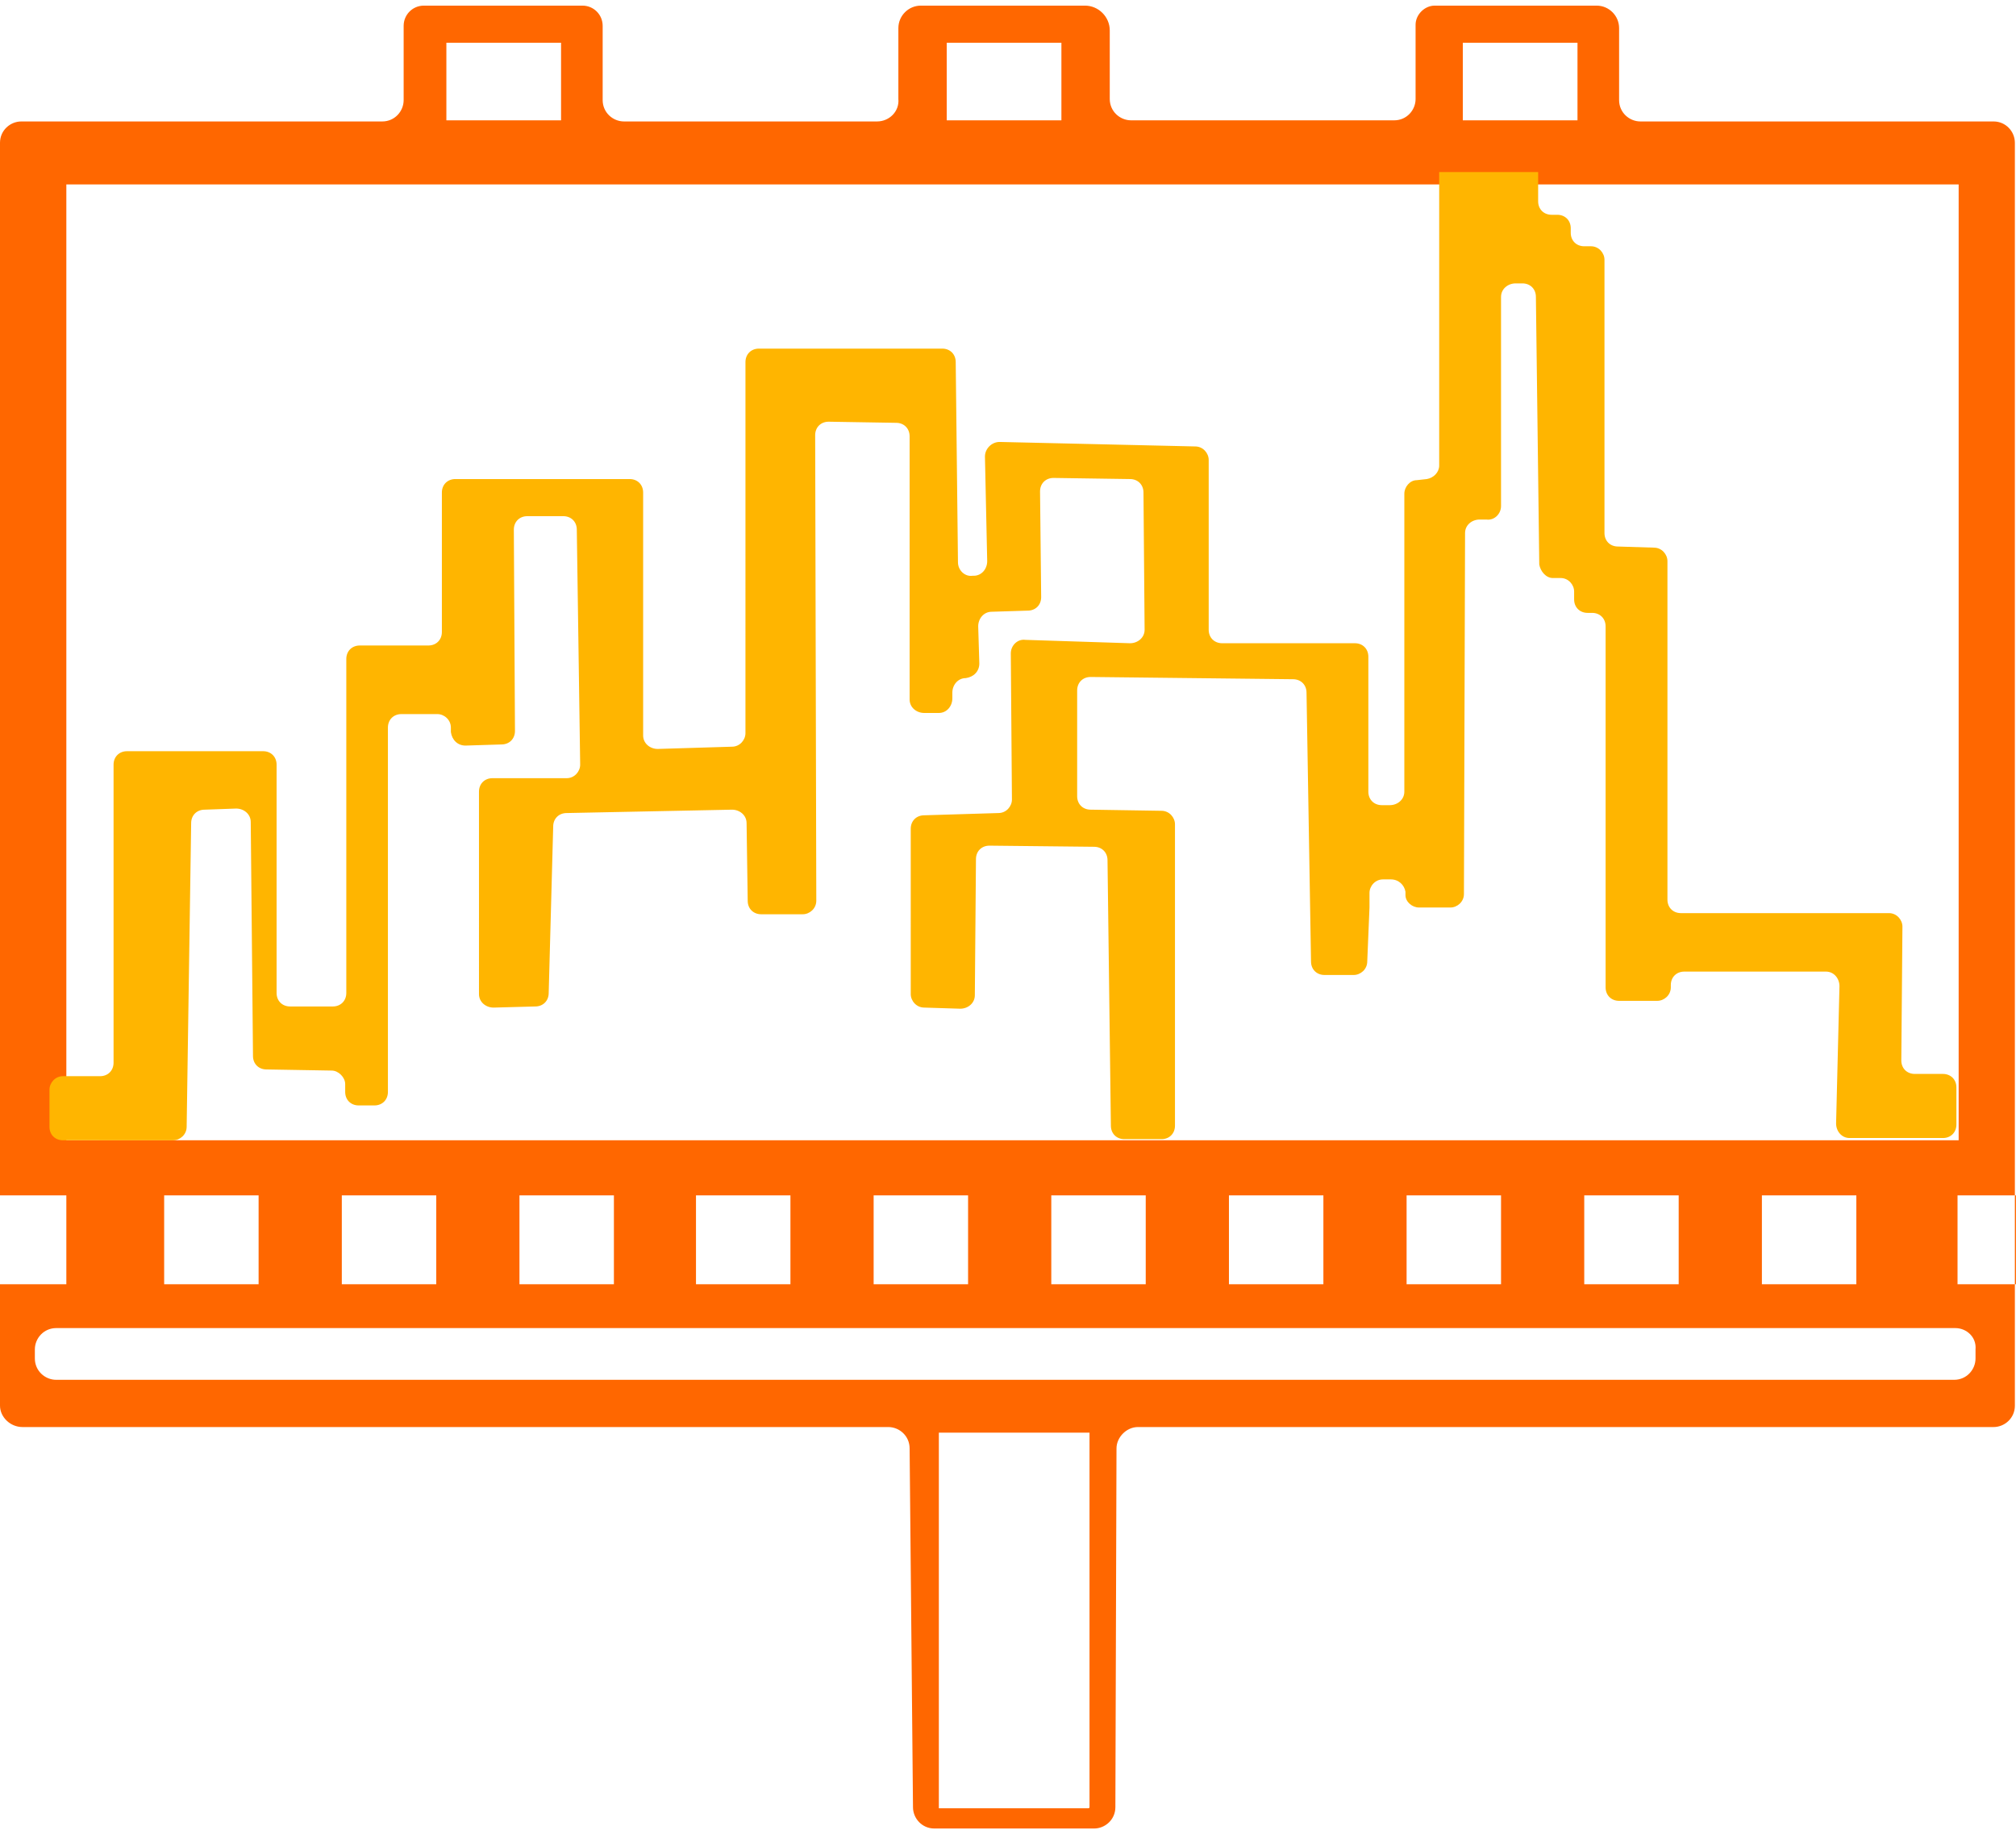
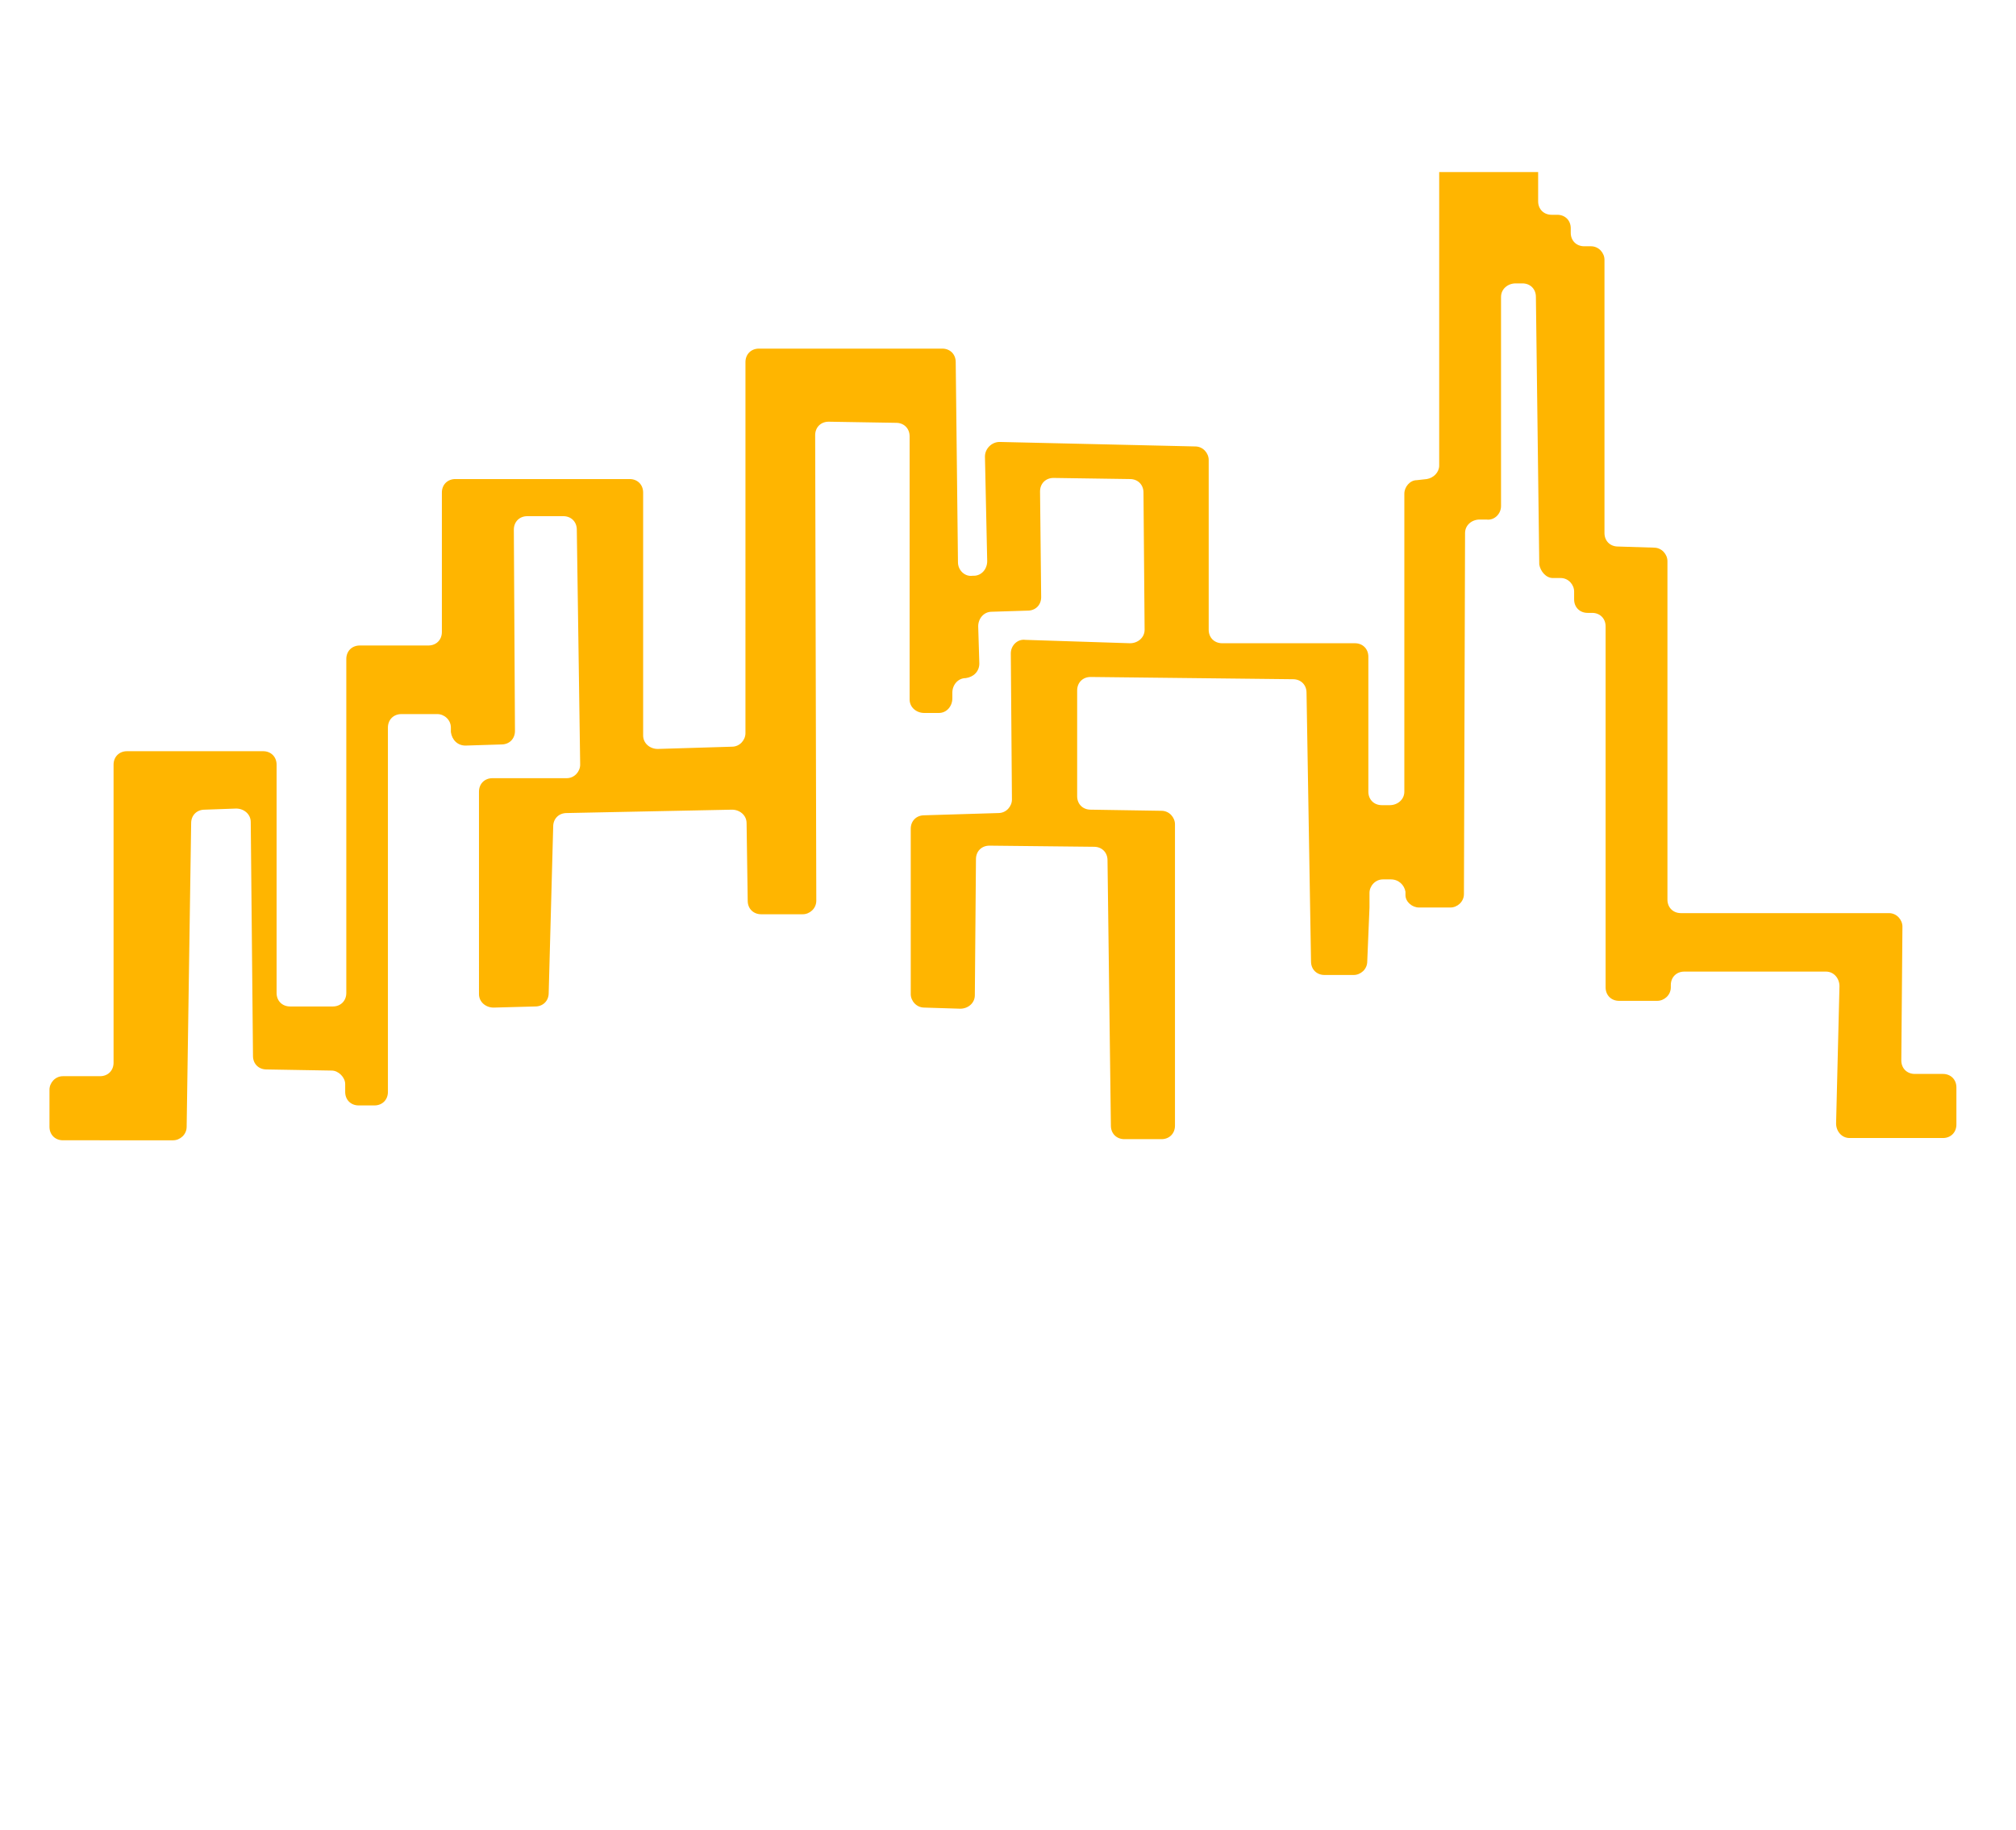
<svg xmlns="http://www.w3.org/2000/svg" version="1.1" id="Warstwa_1" x="0px" y="0px" viewBox="0 0 179.3 162.7" style="enable-background:new 0 0 179.3 162.7;" xml:space="preserve">
  <style type="text/css">
	.st0{fill:#FF6700;}
	.st1{fill:#FFB500;}
</style>
-   <path class="st0" d="M174.1,16.4H5.9v85h168.3V16.4z M49.9,10.7V3.8H39.7v6.9H49.9z M173.9,118.1H5c-1.1,0-1.9,0.9-1.9,1.9v0.8  c0,1.1,0.9,1.9,1.9,1.9h168.8c1.1,0,1.9-0.9,1.9-1.9V120C175.8,118.9,174.9,118.1,173.9,118.1z M96.9,127.4H83.5v33.4h13.3  c0.1,0,0.1-0.1,0.1-0.1V127.4z M23,106.3h-8.4v7.9H23V106.3z M179.3,106.3h-5.2v7.9h5.2V106.3z M5.9,106.3H0v7.9h5.9V106.3z   M101.9,106.3h-8.4v7.9h8.4V106.3z M86.1,106.3h-8.4v7.9h8.4V106.3z M70.3,106.3h-8.4v7.9h8.4V106.3z M54.6,106.3h-8.4v7.9h8.4  V106.3z M38.8,106.3h-8.4v7.9h8.4V106.3z M117.7,106.3h-8.4v7.9h8.4V106.3z M133.5,106.3h-8.4v7.9h8.4V106.3z M149.3,106.3h-8.4v7.9  h8.4V106.3z M165.1,106.3h-8.4v7.9h8.4V106.3z M99.3,128.8l-0.1,31.9c0,1.1-0.9,1.9-1.9,1.9H83.1c-1.1,0-1.9-0.9-1.9-1.9l-0.3-31.9  c0-1.1-0.9-1.9-1.9-1.9h-77C0.9,126.9,0,126,0,125V12.7c0-1.1,0.9-1.9,1.9-1.9h32.1c1.1,0,1.9-0.9,1.9-1.9V2.3c0-1,0.8-1.8,1.8-1.8  h14.1c1,0,1.8,0.8,1.8,1.8v6.6c0,1.1,0.9,1.9,1.9,1.9h22.5c1.1,0,2-0.9,1.9-2l0-6.3c0-1.1,0.9-2,2-2h14.6c1.2,0,2.2,1,2.2,2.2v6.1  c0,1.1,0.9,1.9,1.9,1.9h23.4c1.1,0,1.9-0.9,1.9-1.9V2.2c0-0.9,0.8-1.7,1.7-1.7H142c1.1,0,2,0.9,2,2v6.4c0,1.1,0.9,1.9,1.9,1.9h31.4  c1.1,0,1.9,0.9,1.9,1.9V125c0,1.1-0.9,1.9-1.9,1.9l-76.1,0C100.2,126.9,99.3,127.8,99.3,128.8z M140.3,10.7V3.8h-10.2v6.9H140.3z   M94.4,10.7V3.8H84.2v6.9H94.4z" />
  <path class="st1" d="M5.6,95.7h3.3c0.7,0,1.2-0.5,1.2-1.2V68c0-0.7,0.5-1.2,1.2-1.2h12.1c0.7,0,1.2,0.5,1.2,1.2v20.3  c0,0.7,0.5,1.2,1.2,1.2h3.8c0.7,0,1.2-0.5,1.2-1.2V58.6c0-0.7,0.5-1.2,1.2-1.2h6.1c0.7,0,1.2-0.5,1.2-1.2V43.8  c0-0.7,0.5-1.2,1.2-1.2H56c0.7,0,1.2,0.5,1.2,1.2v21.6c0,0.7,0.6,1.2,1.3,1.2l6.6-0.2c0.7,0,1.2-0.6,1.2-1.2V32.2  c0-0.7,0.5-1.2,1.2-1.2h16.3c0.7,0,1.2,0.5,1.2,1.2L85.2,50c0,0.7,0.6,1.3,1.3,1.2l0.1,0c0.7,0,1.2-0.6,1.2-1.3l-0.2-9.3  c0-0.7,0.6-1.3,1.3-1.3l17.4,0.4c0.7,0,1.2,0.6,1.2,1.2v15.1c0,0.7,0.5,1.2,1.2,1.2h11.8c0.7,0,1.2,0.5,1.2,1.2v12  c0,0.7,0.5,1.2,1.2,1.2l0.7,0c0.7,0,1.3-0.5,1.3-1.2V43.9c0-0.6,0.5-1.2,1.1-1.2l0.9-0.1c0.6-0.1,1.1-0.6,1.1-1.2V15.3h8.8v2.6  c0,0.7,0.5,1.2,1.2,1.2h0.5c0.7,0,1.2,0.5,1.2,1.2v0.4c0,0.7,0.5,1.2,1.2,1.2l0.6,0c0.7,0,1.2,0.6,1.2,1.2v24.3  c0,0.7,0.5,1.2,1.2,1.2l3.2,0.1c0.7,0,1.2,0.6,1.2,1.2v30.1c0,0.7,0.5,1.2,1.2,1.2h18.5c0.7,0,1.2,0.6,1.2,1.2l-0.1,11.9  c0,0.7,0.5,1.2,1.2,1.2h2.5c0.7,0,1.2,0.5,1.2,1.2v3.3c0,0.7-0.5,1.2-1.2,1.2h-8.3c-0.7,0-1.2-0.6-1.2-1.3l0.3-12.2  c0-0.7-0.5-1.3-1.2-1.3h-12.6c-0.7,0-1.2,0.5-1.2,1.2l0,0.2c0,0.7-0.6,1.2-1.2,1.2H144c-0.7,0-1.2-0.5-1.2-1.2V55.7  c0-0.7-0.5-1.2-1.2-1.2h-0.4c-0.7,0-1.2-0.5-1.2-1.2v-0.7c0-0.6-0.5-1.2-1.2-1.2l-0.7,0c-0.6,0-1.1-0.6-1.2-1.2l-0.3-23.8  c0-0.7-0.5-1.2-1.2-1.2l-0.6,0c-0.7,0-1.3,0.5-1.3,1.2V45c0,0.7-0.6,1.3-1.3,1.2l-0.6,0c-0.7,0-1.3,0.5-1.3,1.2l-0.1,32.1  c0,0.7-0.6,1.2-1.2,1.2h-2.8c-0.6,0-1.2-0.5-1.2-1.1l0-0.3c-0.1-0.6-0.6-1.1-1.3-1.1l-0.7,0c-0.7,0-1.2,0.6-1.2,1.2v1.3l-0.2,4.8  c0,0.7-0.6,1.2-1.2,1.2h-2.6c-0.7,0-1.2-0.5-1.2-1.2l-0.4-23.9c0-0.7-0.5-1.2-1.2-1.2l-18-0.2c-0.7,0-1.2,0.5-1.2,1.2v9.4  c0,0.7,0.5,1.2,1.2,1.2l6.3,0.1c0.7,0,1.2,0.6,1.2,1.2v26.8c0,0.7-0.5,1.2-1.2,1.2h-3.3c-0.7,0-1.2-0.5-1.2-1.2l-0.3-23.6  c0-0.7-0.5-1.2-1.2-1.2l-9.3-0.1c-0.7,0-1.2,0.5-1.2,1.2l-0.1,12.1c0,0.7-0.6,1.2-1.3,1.2l-3.2-0.1c-0.7,0-1.2-0.6-1.2-1.2V73.7  c0-0.7,0.5-1.2,1.2-1.2l6.6-0.2c0.7,0,1.2-0.6,1.2-1.2l-0.1-13c0-0.7,0.6-1.3,1.3-1.2l9.3,0.3c0.7,0,1.3-0.5,1.3-1.2l-0.1-12.2  c0-0.7-0.5-1.2-1.2-1.2l-6.8-0.1c-0.7,0-1.2,0.5-1.2,1.2l0.1,9.4c0,0.7-0.5,1.2-1.2,1.2l-3.2,0.1c-0.7,0-1.2,0.6-1.2,1.3l0.1,3.3  c0,0.7-0.5,1.2-1.2,1.3h0c-0.7,0-1.2,0.6-1.2,1.3l0,0.5c0,0.7-0.5,1.3-1.2,1.3l-1.3,0c-0.7,0-1.3-0.5-1.3-1.2V38.8  c0-0.7-0.5-1.2-1.2-1.2l-6-0.1c-0.7,0-1.2,0.5-1.2,1.2l0.1,41.4c0,0.7-0.6,1.2-1.2,1.2l-3.7,0c-0.7,0-1.2-0.5-1.2-1.2l-0.1-6.9  c0-0.7-0.6-1.2-1.3-1.2l-14.7,0.3c-0.7,0-1.2,0.5-1.2,1.2l-0.4,14.8c0,0.7-0.5,1.2-1.2,1.2l-3.7,0.1c-0.7,0-1.3-0.5-1.3-1.2V70.4  c0-0.7,0.5-1.2,1.2-1.2h6.6c0.7,0,1.2-0.6,1.2-1.2l-0.3-20.9c0-0.7-0.5-1.2-1.2-1.2l-3.2,0c-0.7,0-1.2,0.5-1.2,1.2l0.1,17.9  c0,0.7-0.5,1.2-1.2,1.2l-3.2,0.1c-0.7,0-1.2-0.5-1.3-1.2l0-0.4c0-0.7-0.6-1.2-1.2-1.2h-3.2c-0.7,0-1.2,0.5-1.2,1.2v32.4  c0,0.7-0.5,1.2-1.2,1.2h-1.4c-0.7,0-1.2-0.5-1.2-1.2l0-0.7c0-0.6-0.6-1.2-1.2-1.2l-5.8-0.1c-0.7,0-1.2-0.5-1.2-1.2l-0.2-20.8  c0-0.7-0.6-1.2-1.3-1.2l-2.8,0.1c-0.7,0-1.2,0.5-1.2,1.2l-0.4,27c0,0.7-0.6,1.2-1.2,1.2H5.6c-0.7,0-1.2-0.5-1.2-1.2v-3.3  C4.4,96.3,4.9,95.7,5.6,95.7z" />
</svg>